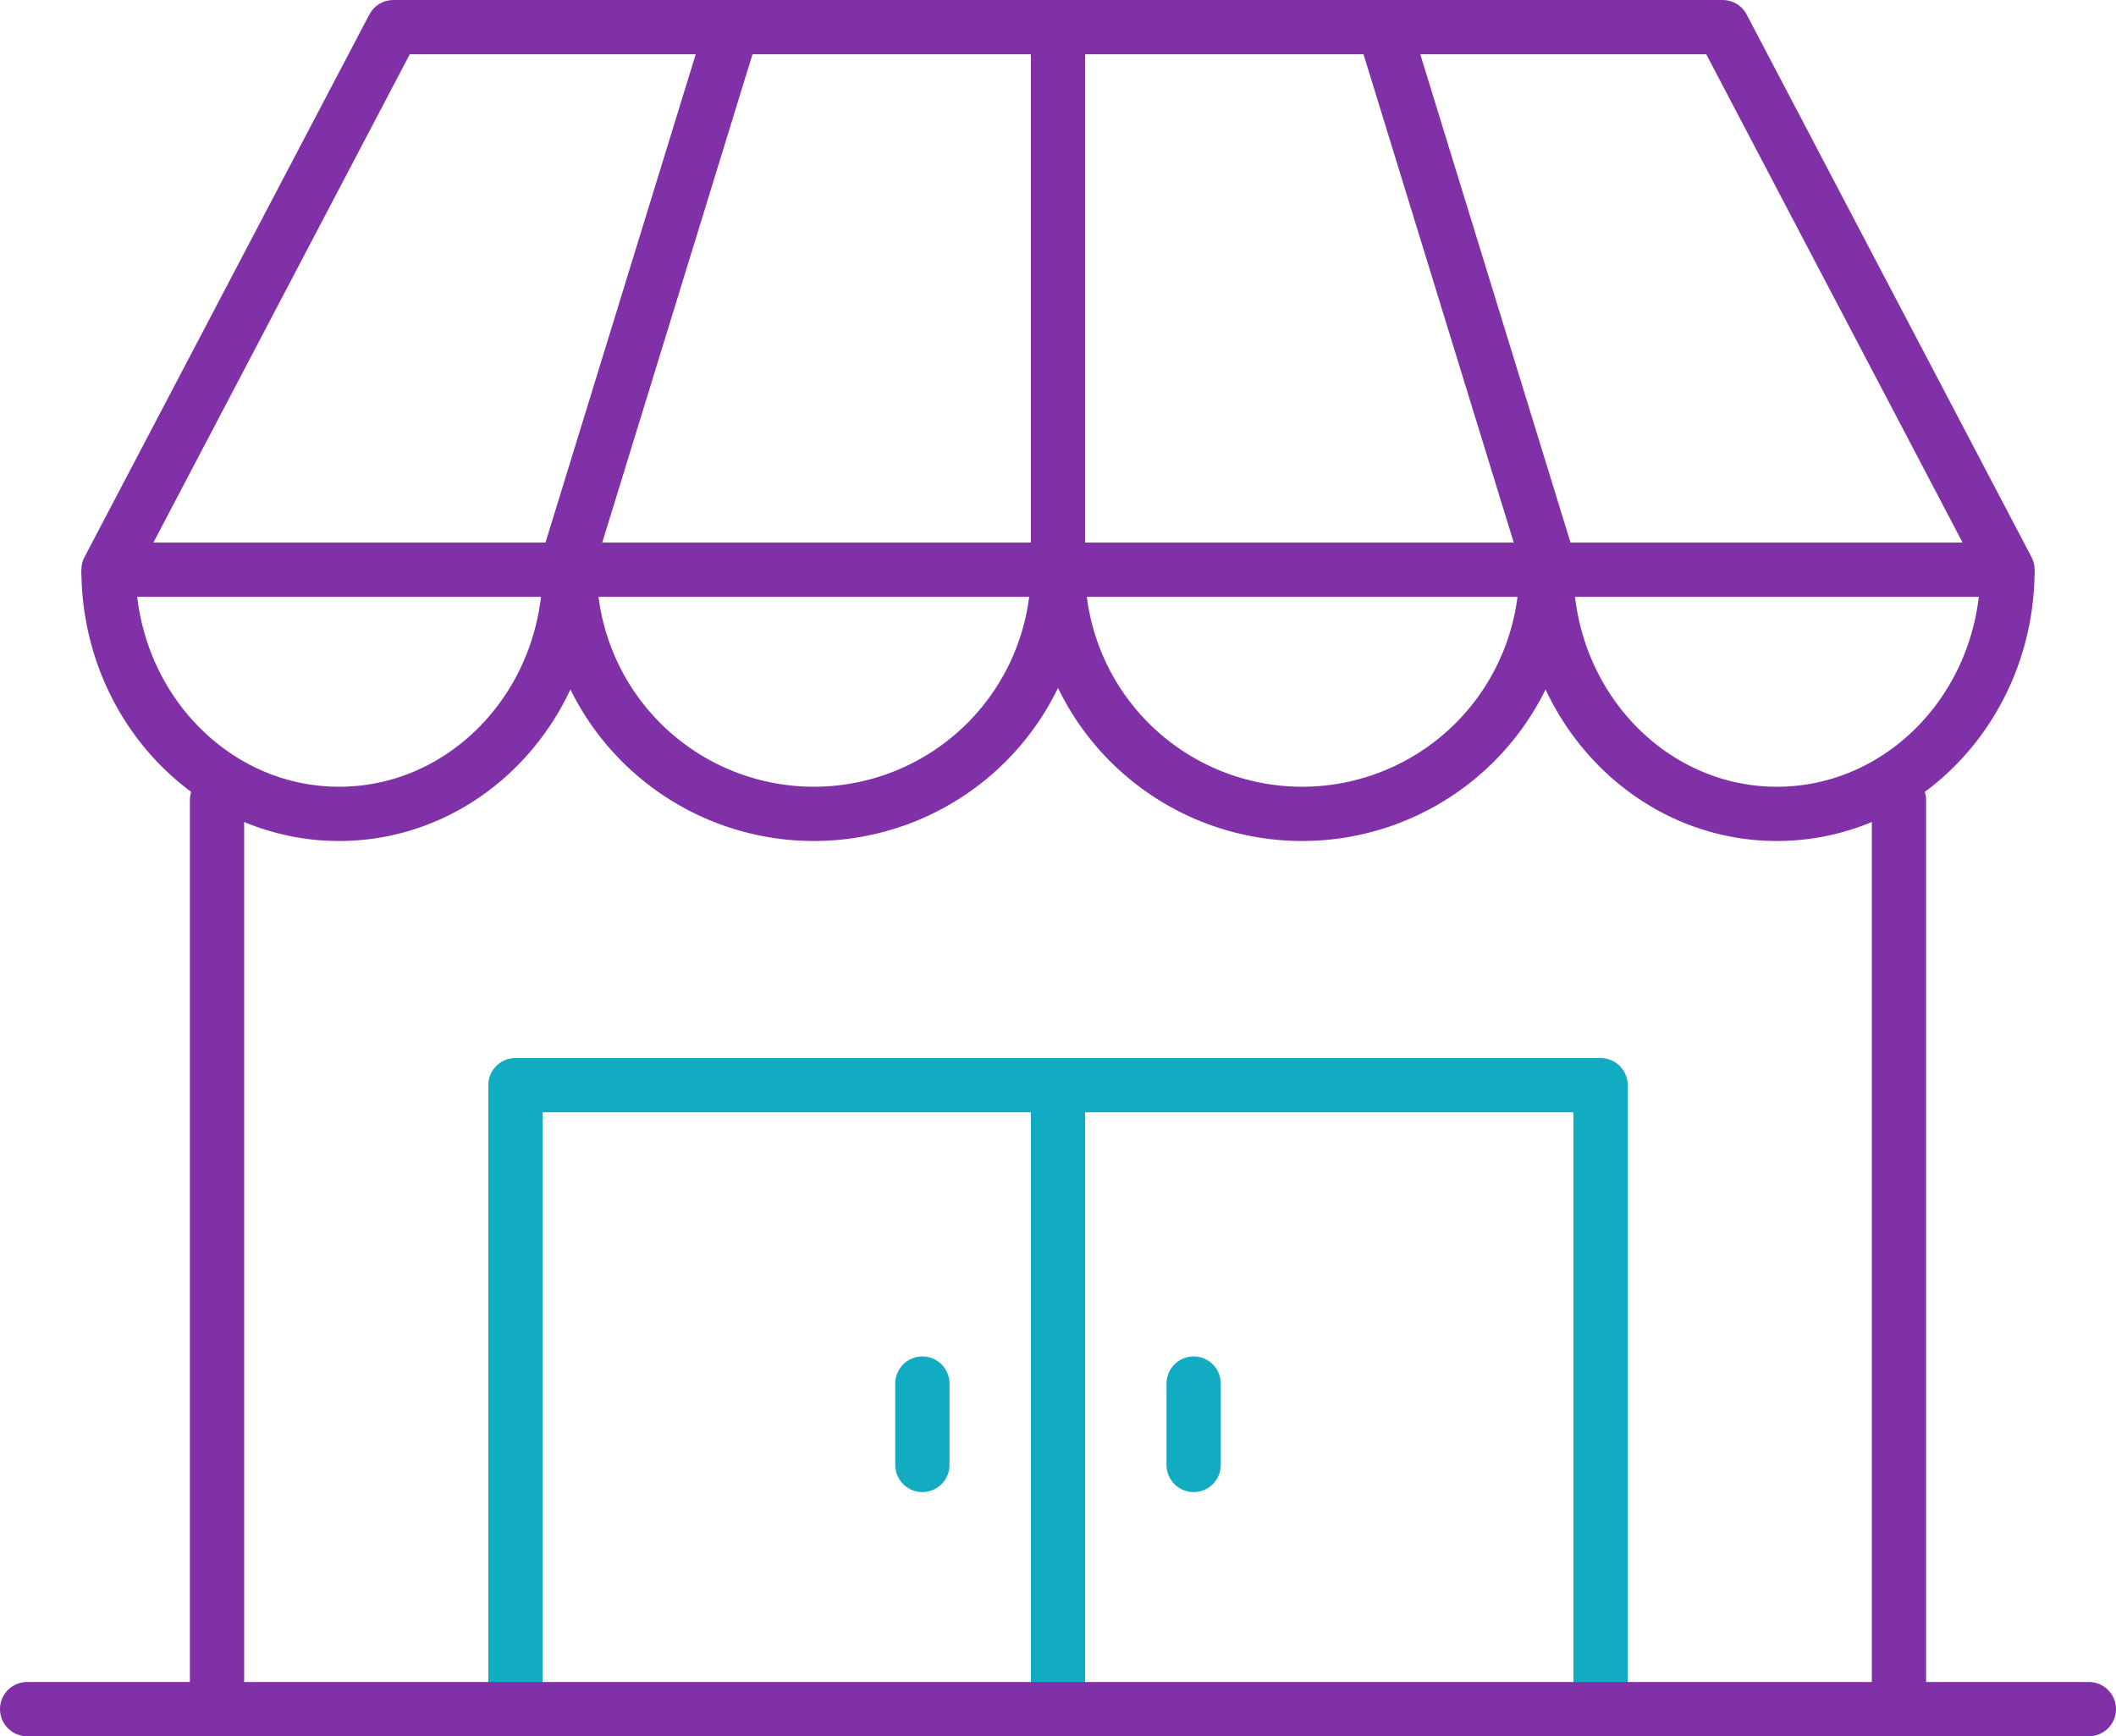
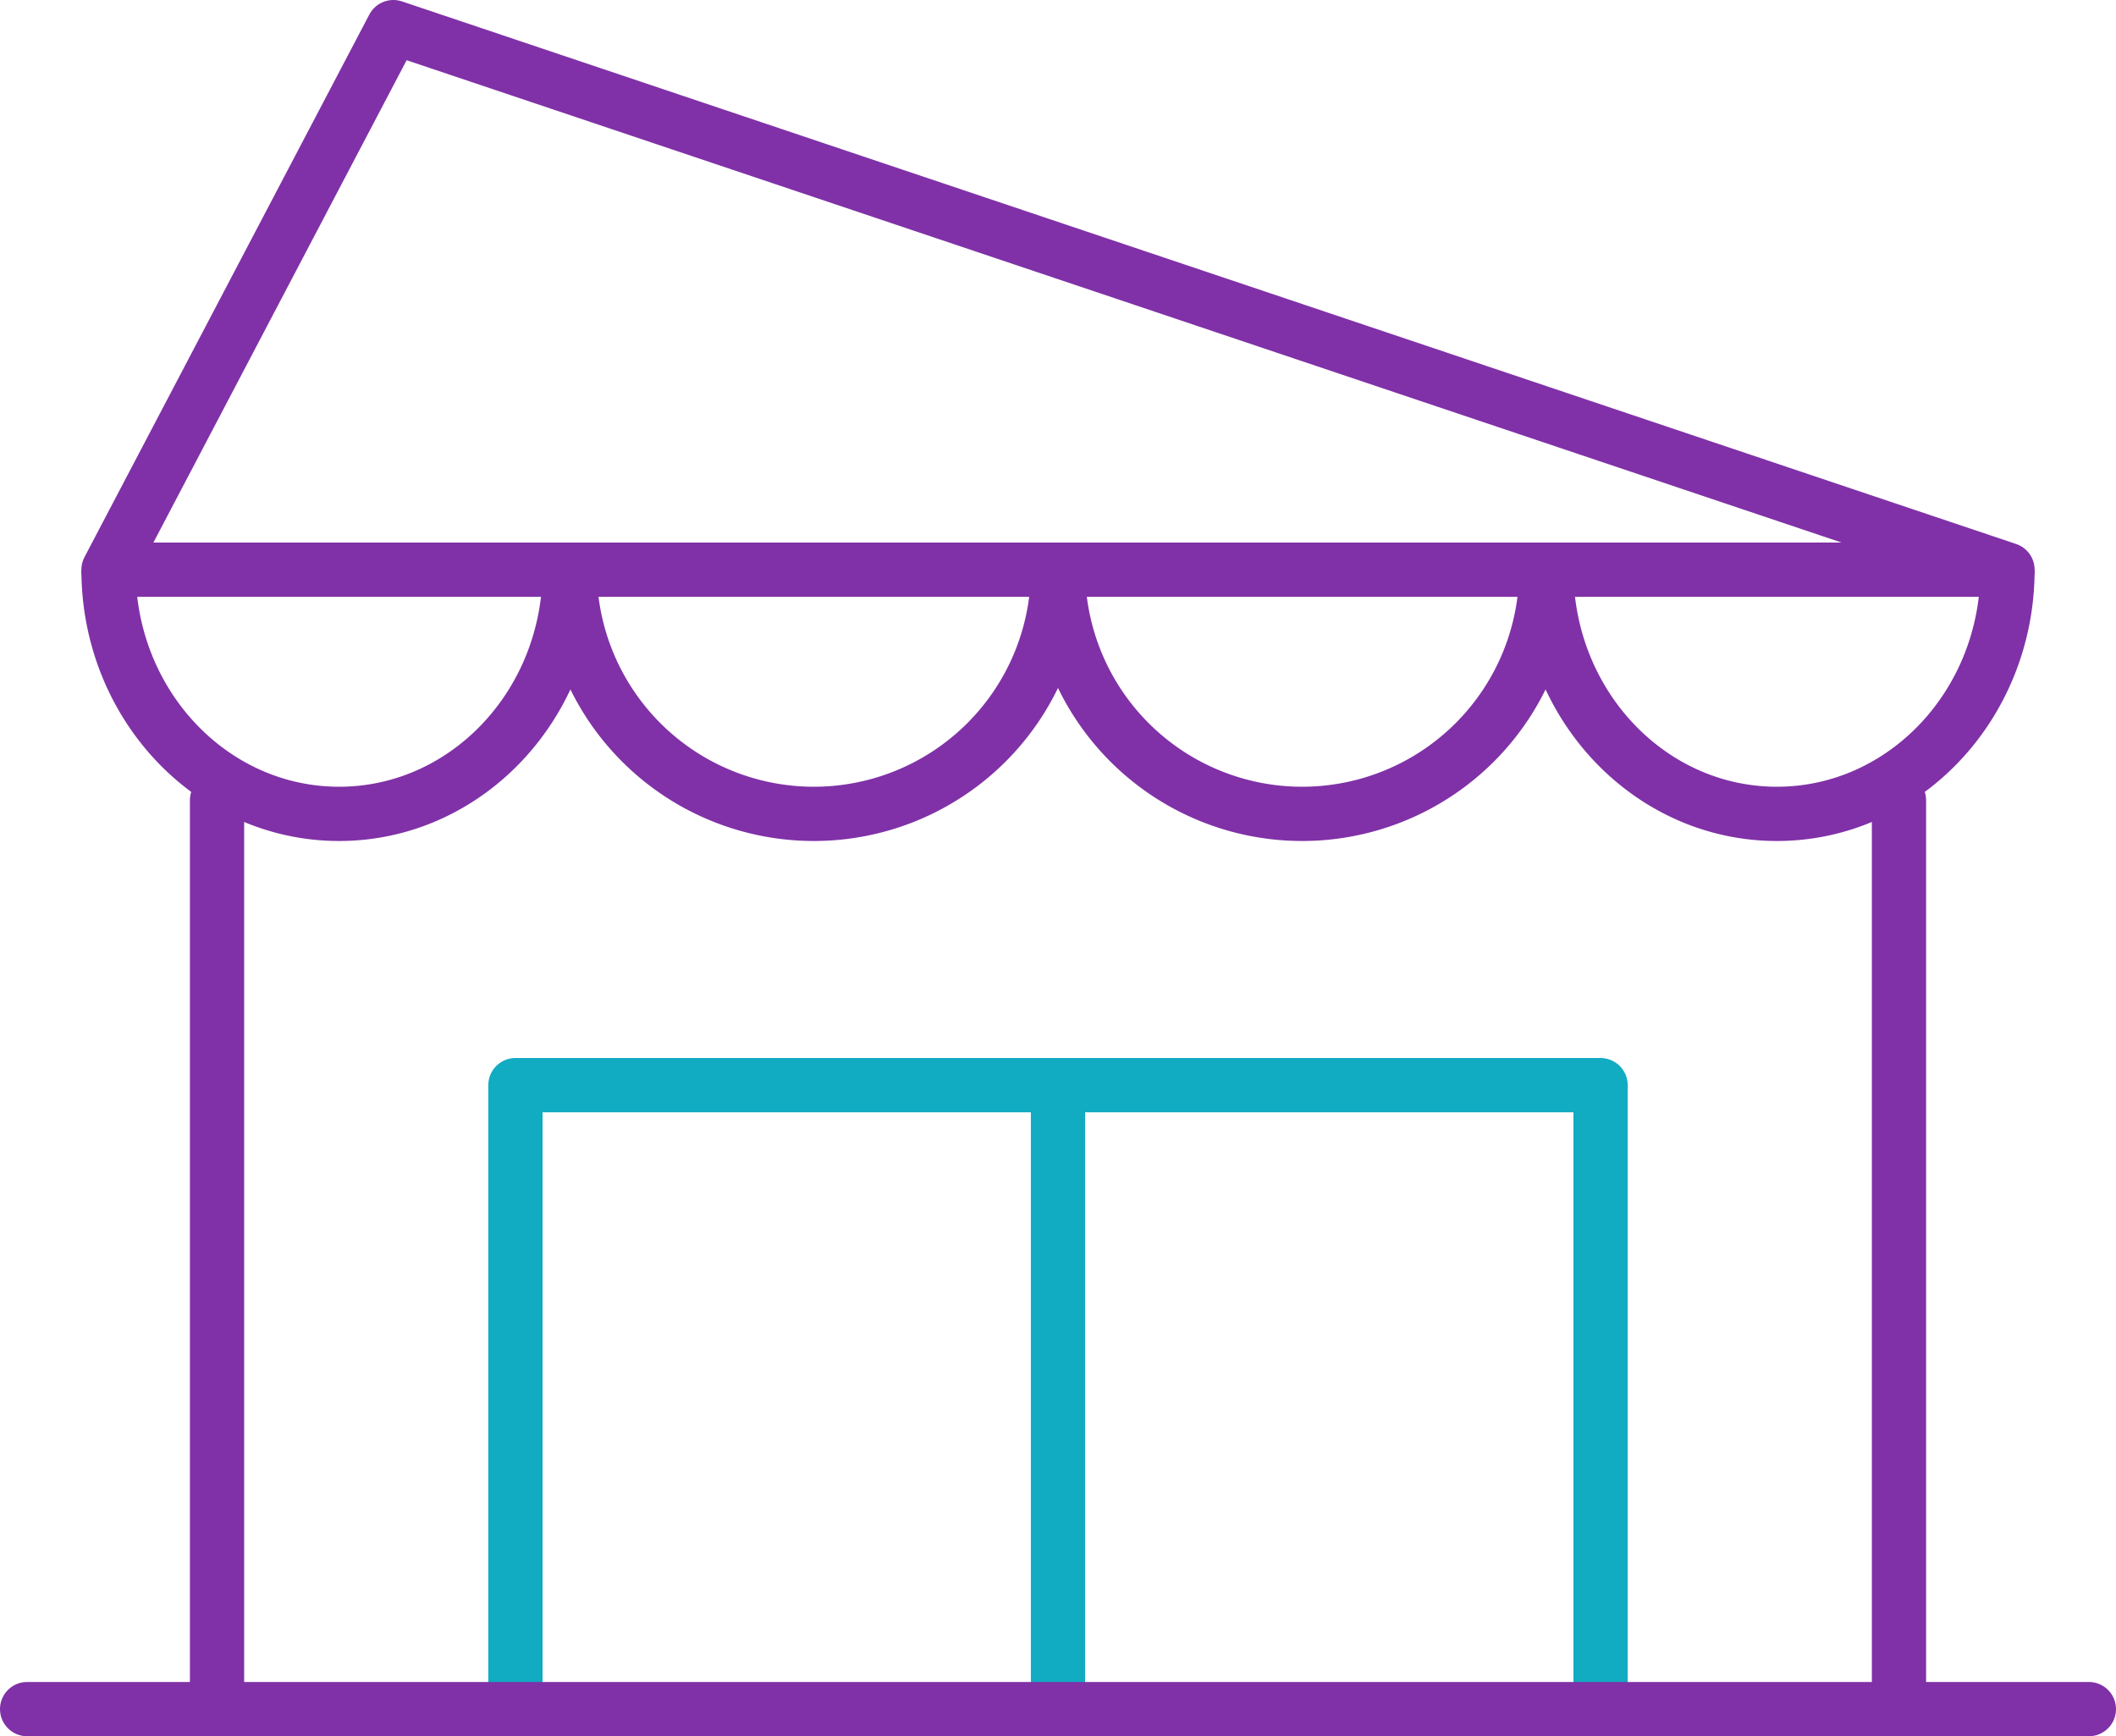
<svg xmlns="http://www.w3.org/2000/svg" width="78" height="64">
  <g stroke-width="2" fill="none" fill-rule="evenodd">
    <path stroke="#11ABC2" stroke-linejoin="round" d="M19 63V40h40v23" />
    <path d="M39 40v23" stroke="#11ABC2" />
    <path d="M8 29.5V63M70 63V29.5" stroke="#8031A7" stroke-linecap="round" stroke-linejoin="round" />
-     <path stroke="#8031A7" stroke-linejoin="round" d="M4 21L14.5 1h49L74 21z" />
+     <path stroke="#8031A7" stroke-linejoin="round" d="M4 21L14.5 1L74 21z" />
    <path d="M4 21c0 4.97 3.806 9 8.5 9h0c4.694 0 8.5-4.03 8.5-9M57 21c0 4.97 3.806 9 8.5 9h0c4.694 0 8.5-4.03 8.5-9M39 21a9 9 0 009 9h0a9 9 0 009-9M21 21a9 9 0 009 9h0a9 9 0 009-9" stroke="#8031A7" />
    <path d="M1 63h76" stroke="#8031A7" stroke-linecap="round" />
-     <path d="M44 51v3M34 51v3" stroke="#11ABC2" stroke-linecap="round" />
-     <path d="M57 20.5L51 1M21 20.5L27 1M39 21V1" stroke="#8031A7" />
  </g>
</svg>